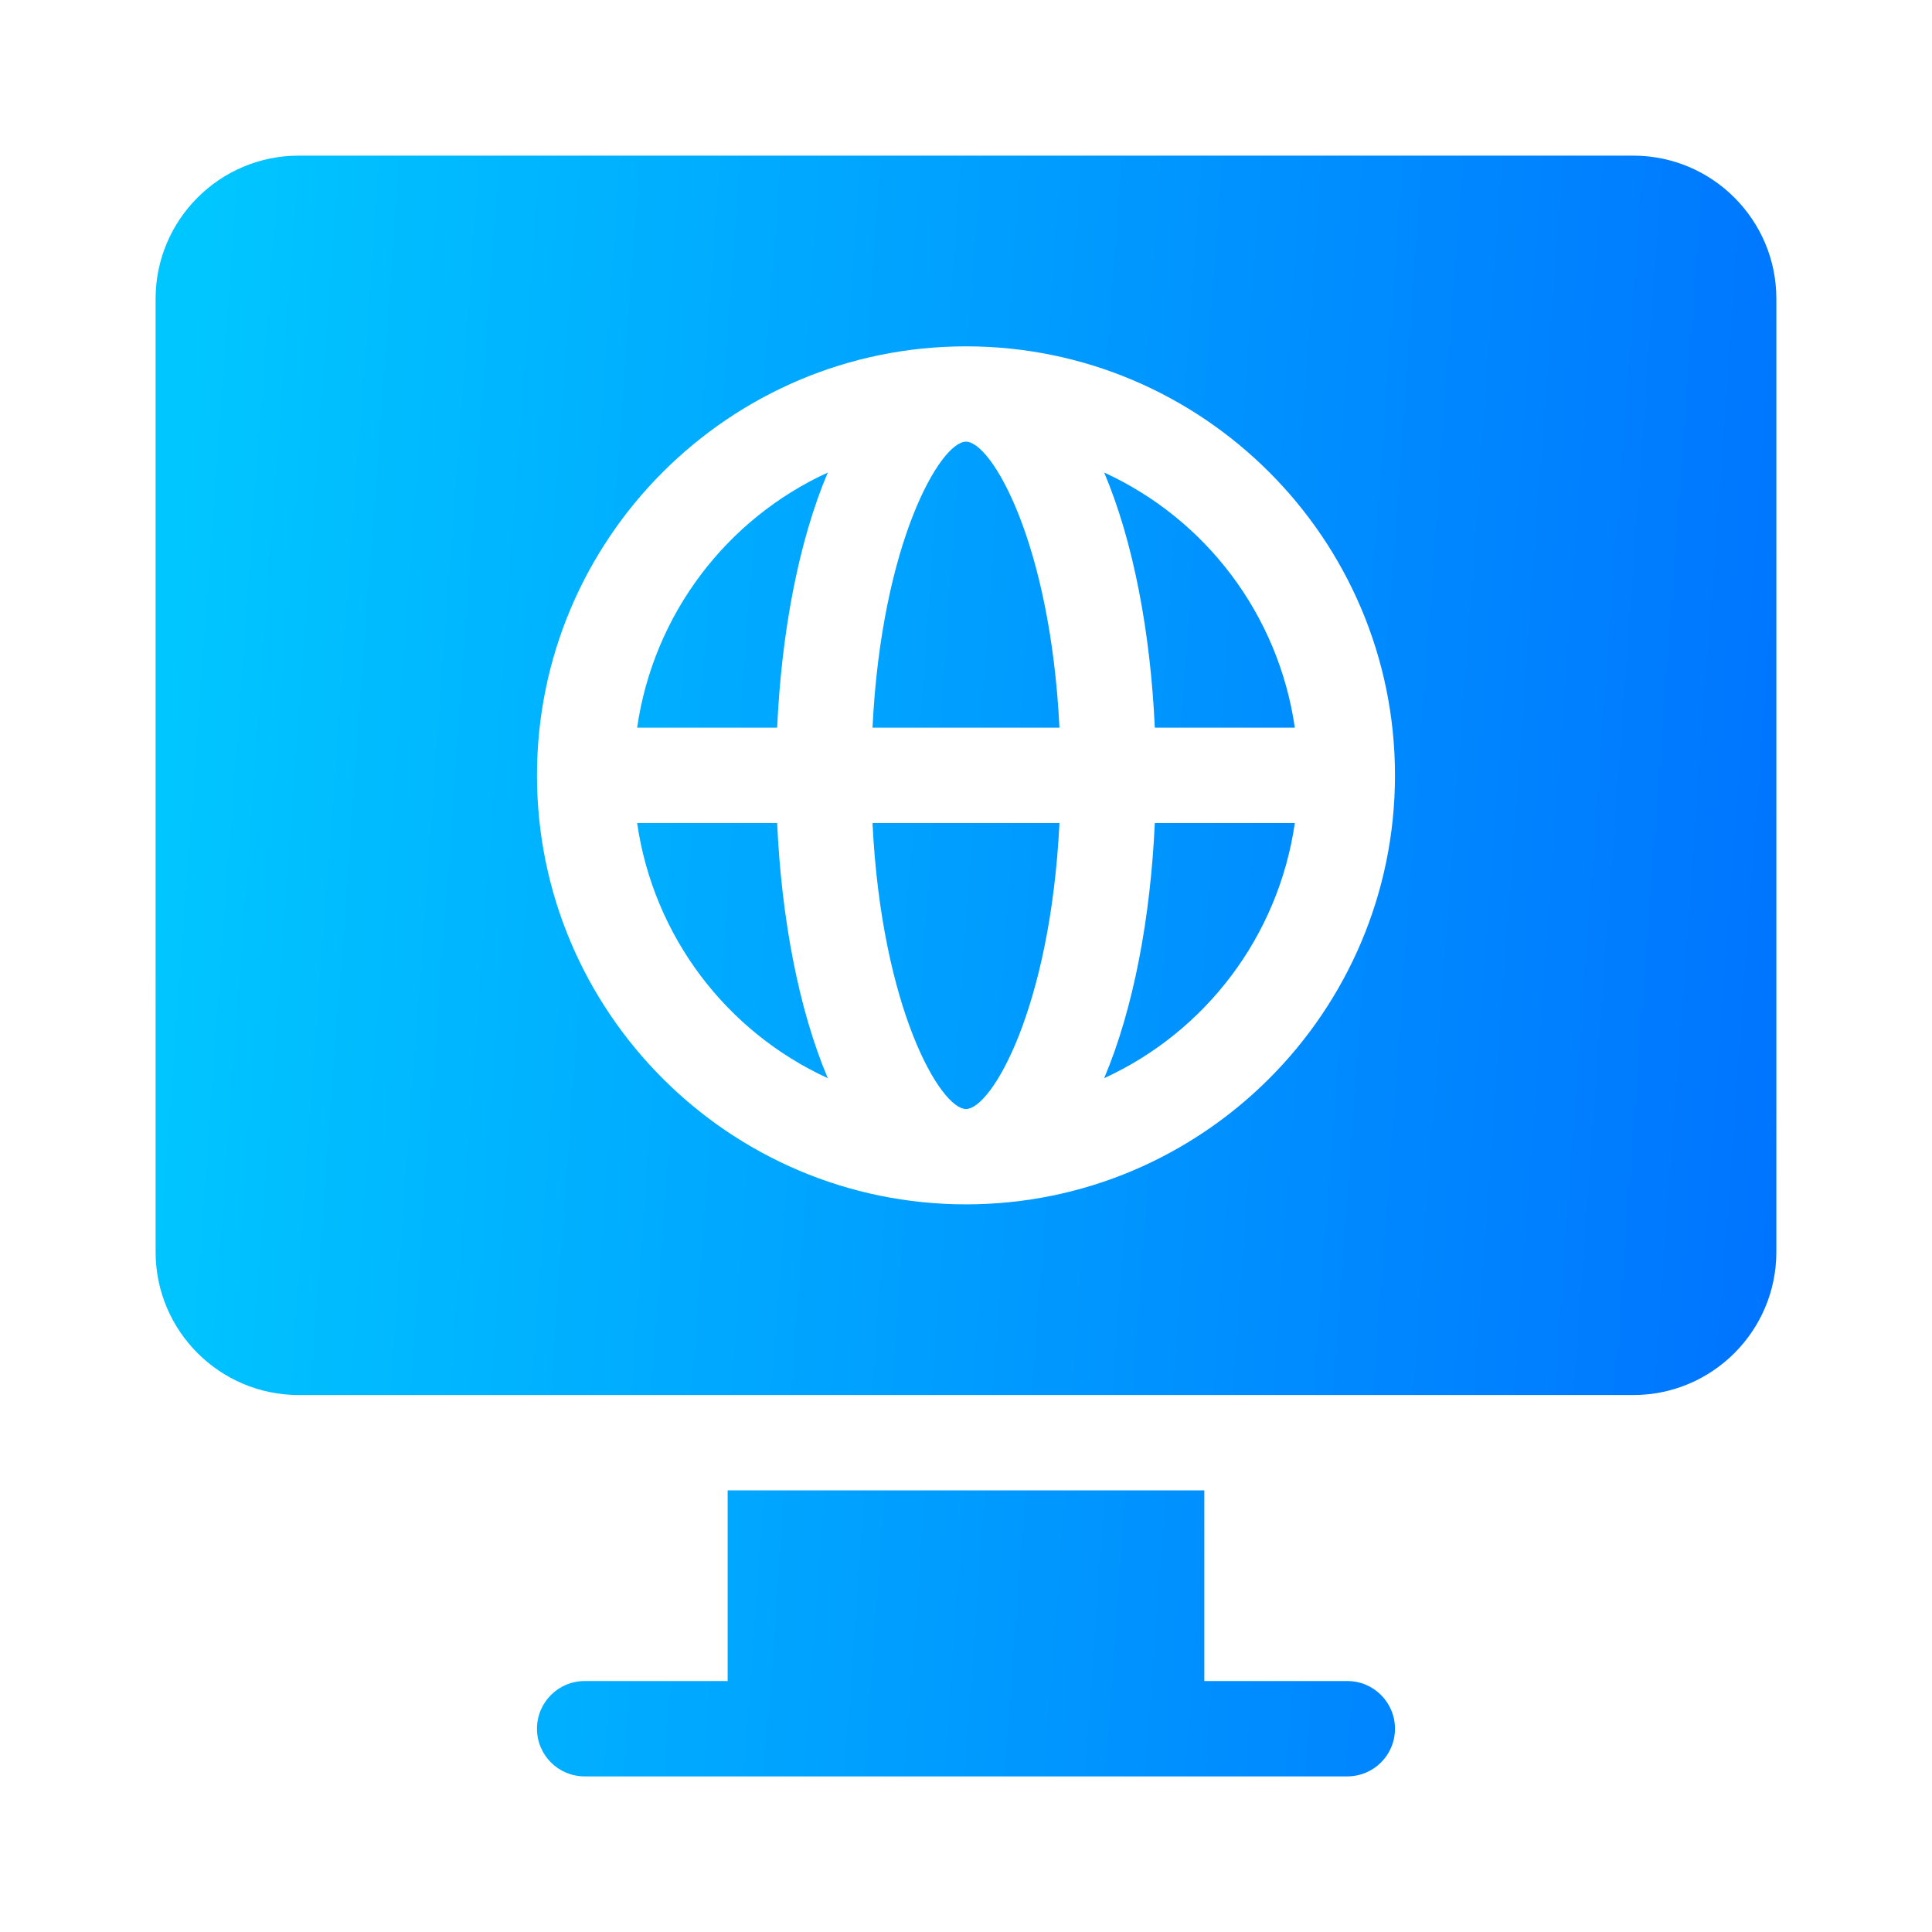
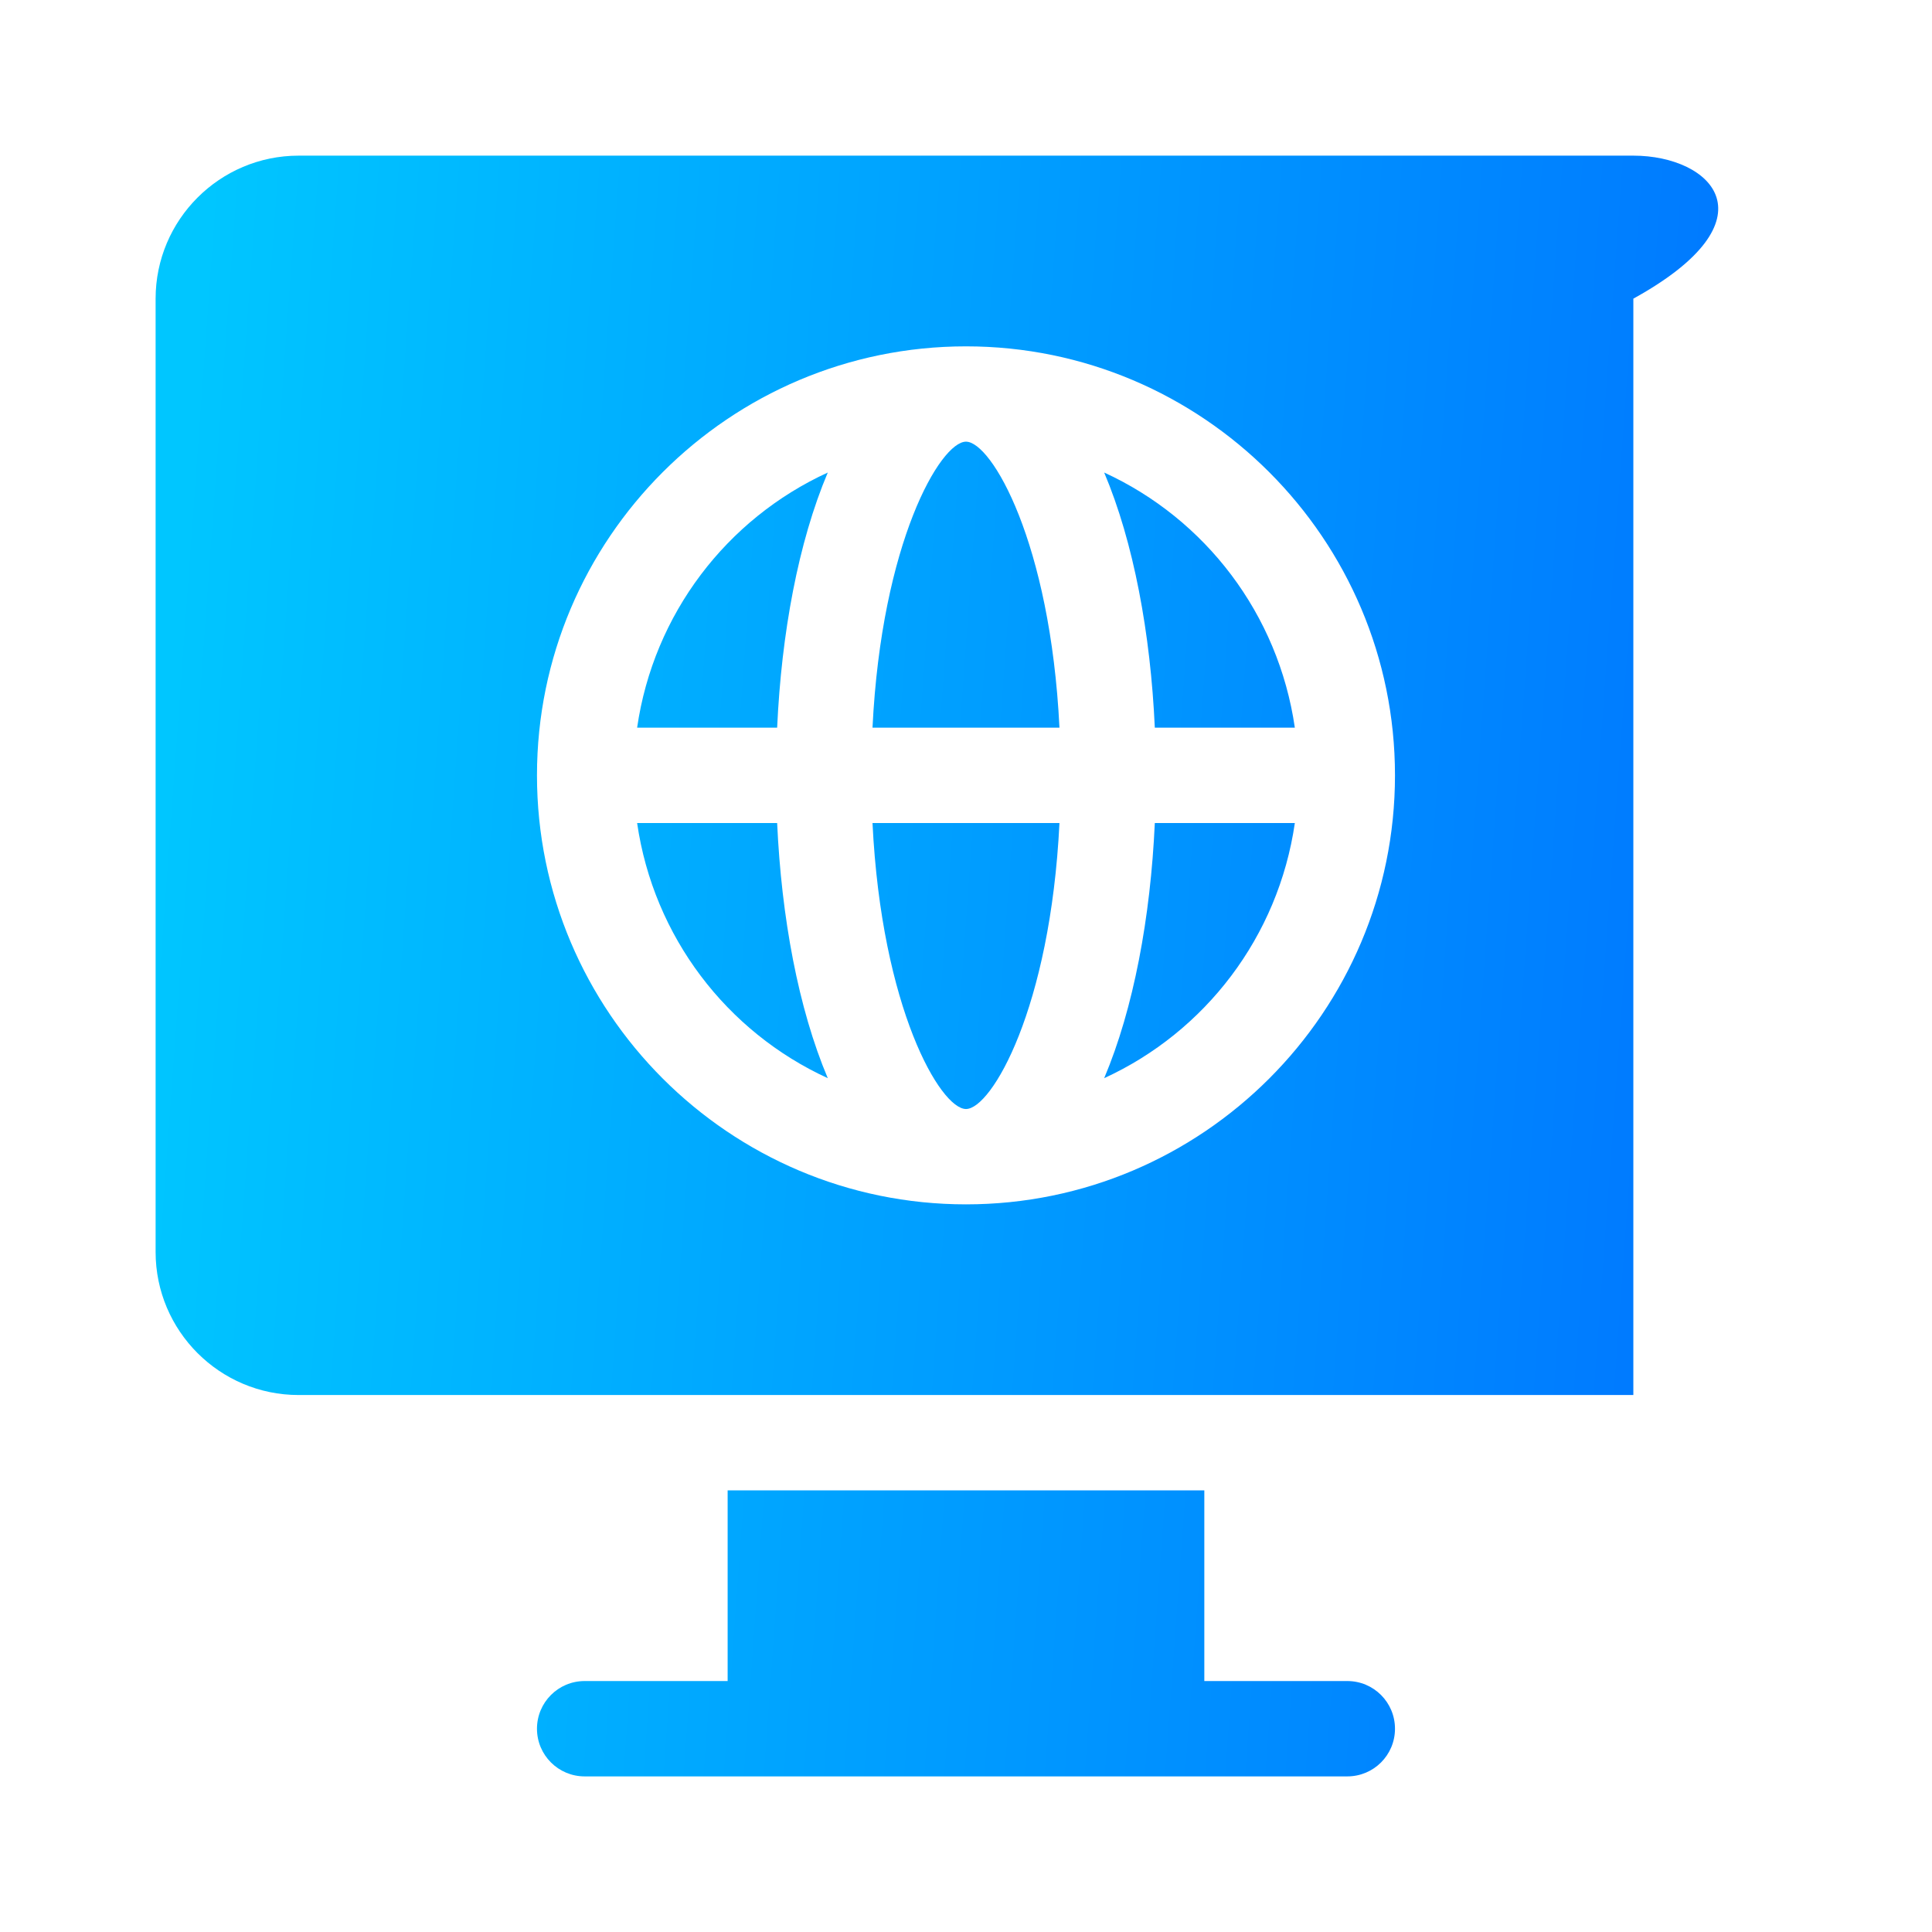
<svg xmlns="http://www.w3.org/2000/svg" fill="none" height="48" viewBox="0 0 48 48" width="48">
-   <path d="M33.474 41.765H29.921V37.028H18.078V41.765H14.525C13.871 41.765 13.341 42.295 13.341 42.95C13.341 43.604 13.871 44.134 14.525 44.134H33.474C34.129 44.134 34.658 43.604 34.658 42.95C34.658 42.295 34.129 41.765 33.474 41.765ZM24 10.973C23.366 10.973 21.903 13.472 21.677 18.079H26.322C26.096 13.472 24.633 10.973 24 10.973ZM27.433 11.74C28.166 13.473 28.584 15.735 28.691 18.079H32.17C31.76 15.253 29.944 12.891 27.433 11.74ZM24 27.553C24.633 27.553 26.096 25.055 26.322 20.448H21.677C21.903 25.055 23.366 27.553 24 27.553ZM15.829 18.079H19.308C19.415 15.735 19.833 13.473 20.566 11.74C18.055 12.891 16.239 15.253 15.829 18.079ZM15.829 20.448C16.239 23.273 18.055 25.636 20.566 26.787C19.833 25.053 19.415 22.791 19.308 20.448H15.829ZM40.58 3.867H7.419C5.46 3.867 3.866 5.461 3.866 7.42V31.106C3.866 33.066 5.46 34.659 7.419 34.659H40.58C42.539 34.659 44.133 33.066 44.133 31.106V7.42C44.133 5.461 42.539 3.867 40.58 3.867ZM24 29.922C18.122 29.922 13.341 25.141 13.341 19.263C13.341 13.386 18.122 8.605 24 8.605C29.877 8.605 34.658 13.386 34.658 19.263C34.658 25.141 29.877 29.922 24 29.922ZM27.433 26.787C29.943 25.636 31.76 23.273 32.17 20.448H28.691C28.584 22.791 28.166 25.053 27.433 26.787Z" fill="url(#paint0_linear_9624_6714)" />
+   <path d="M33.474 41.765H29.921V37.028H18.078V41.765H14.525C13.871 41.765 13.341 42.295 13.341 42.95C13.341 43.604 13.871 44.134 14.525 44.134H33.474C34.129 44.134 34.658 43.604 34.658 42.95C34.658 42.295 34.129 41.765 33.474 41.765ZM24 10.973C23.366 10.973 21.903 13.472 21.677 18.079H26.322C26.096 13.472 24.633 10.973 24 10.973ZM27.433 11.74C28.166 13.473 28.584 15.735 28.691 18.079H32.17C31.76 15.253 29.944 12.891 27.433 11.74ZM24 27.553C24.633 27.553 26.096 25.055 26.322 20.448H21.677C21.903 25.055 23.366 27.553 24 27.553ZM15.829 18.079H19.308C19.415 15.735 19.833 13.473 20.566 11.74C18.055 12.891 16.239 15.253 15.829 18.079ZM15.829 20.448C16.239 23.273 18.055 25.636 20.566 26.787C19.833 25.053 19.415 22.791 19.308 20.448H15.829ZM40.58 3.867H7.419C5.46 3.867 3.866 5.461 3.866 7.42V31.106C3.866 33.066 5.46 34.659 7.419 34.659H40.58V7.42C44.133 5.461 42.539 3.867 40.58 3.867ZM24 29.922C18.122 29.922 13.341 25.141 13.341 19.263C13.341 13.386 18.122 8.605 24 8.605C29.877 8.605 34.658 13.386 34.658 19.263C34.658 25.141 29.877 29.922 24 29.922ZM27.433 26.787C29.943 25.636 31.76 23.273 32.17 20.448H28.691C28.584 22.791 28.166 25.053 27.433 26.787Z" fill="url(#paint0_linear_9624_6714)" />
  <defs>
    <linearGradient gradientUnits="userSpaceOnUse" id="paint0_linear_9624_6714" x1="5.197" x2="46.828" y1="3.867" y2="6.878">
      <stop stop-color="#00C6FF" />
      <stop offset="1" stop-color="#0072FF" />
    </linearGradient>
  </defs>
</svg>